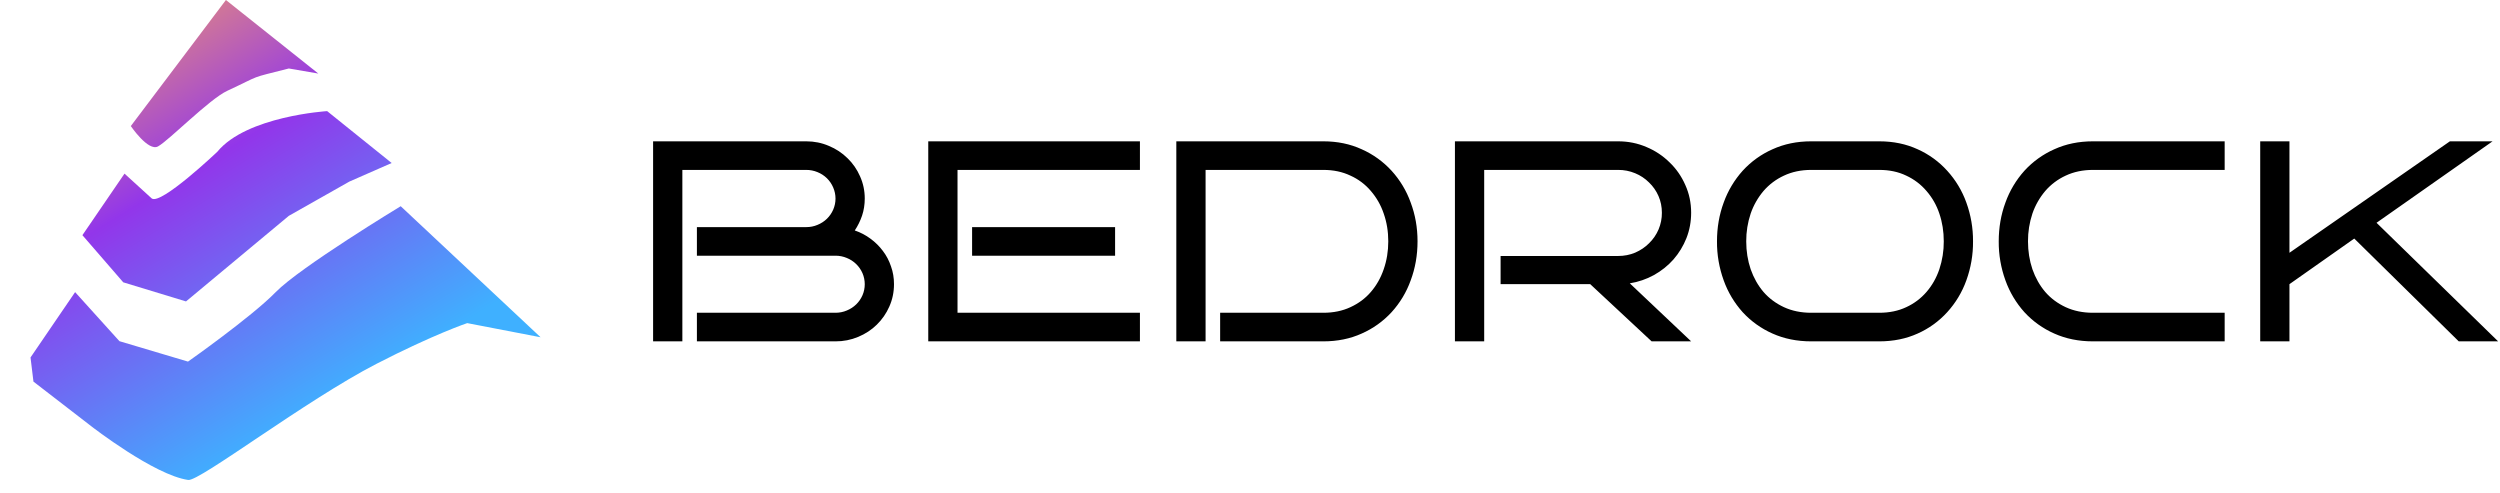
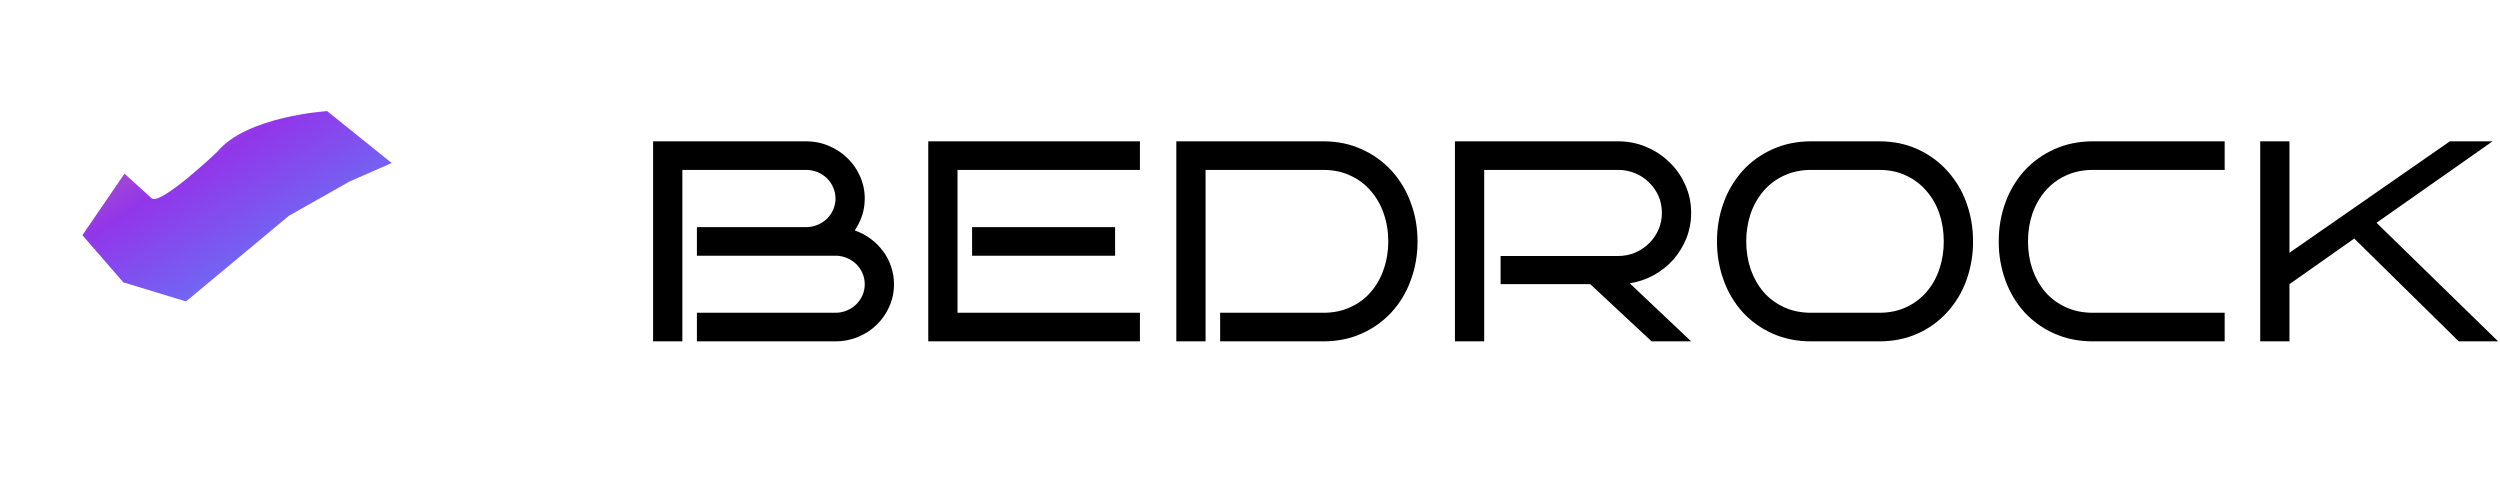
<svg xmlns="http://www.w3.org/2000/svg" width="142" height="28" viewBox="0 0 142 28" fill="none">
  <g clip-path="url(#clip0_11210_15962)">
    <path d="M50.779 16.14C50.779 16.594 50.69 17.02 50.512 17.416C50.34 17.806 50.102 18.15 49.799 18.445C49.502 18.736 49.151 18.966 48.745 19.135C48.337 19.306 47.898 19.392 47.456 19.389H39.584V17.765H47.457C47.683 17.765 47.896 17.722 48.096 17.637C48.302 17.553 48.48 17.437 48.632 17.289C48.783 17.141 48.902 16.969 48.988 16.774C49.074 16.575 49.118 16.361 49.118 16.144C49.118 15.928 49.074 15.713 48.988 15.514C48.816 15.121 48.496 14.811 48.096 14.651C47.894 14.566 47.676 14.523 47.456 14.524H39.584V12.9H45.794C46.021 12.9 46.235 12.858 46.434 12.773C46.64 12.689 46.819 12.572 46.97 12.425C47.121 12.277 47.24 12.105 47.326 11.909C47.412 11.711 47.457 11.496 47.457 11.28C47.457 11.063 47.412 10.849 47.326 10.65C47.243 10.453 47.121 10.274 46.968 10.124C46.815 9.975 46.634 9.857 46.434 9.777C46.232 9.693 46.014 9.65 45.794 9.651H38.758V19.389H37.096V8.027H45.795C46.249 8.027 46.679 8.114 47.084 8.289C47.478 8.451 47.836 8.687 48.138 8.986C48.44 9.277 48.678 9.62 48.851 10.016C49.029 10.412 49.118 10.832 49.118 11.275C49.118 11.619 49.067 11.944 48.965 12.25C48.861 12.551 48.724 12.831 48.551 13.09C48.876 13.201 49.173 13.357 49.443 13.557C49.718 13.758 49.953 13.991 50.149 14.255C50.349 14.518 50.503 14.811 50.61 15.134C50.724 15.451 50.779 15.786 50.779 16.14ZM64.748 19.389H52.725V8.027H64.748V9.651H54.387V17.765H64.748V19.389ZM63.337 14.524H55.215V12.9H63.337V14.524ZM80.516 13.708C80.516 14.495 80.386 15.235 80.127 15.926C79.888 16.594 79.519 17.208 79.041 17.733C78.566 18.249 77.989 18.662 77.346 18.945C76.693 19.241 75.966 19.389 75.165 19.389H69.304V17.765H75.165C75.739 17.765 76.252 17.659 76.706 17.447C77.165 17.236 77.552 16.948 77.865 16.583C78.183 16.214 78.427 15.784 78.595 15.293C78.768 14.796 78.854 14.268 78.854 13.708C78.854 13.148 78.768 12.623 78.595 12.131C78.437 11.66 78.189 11.224 77.865 10.848C77.549 10.474 77.153 10.176 76.706 9.976C76.252 9.759 75.738 9.651 75.165 9.651H68.477V19.389H66.815V8.027H75.165C75.966 8.027 76.693 8.178 77.346 8.479C77.989 8.764 78.566 9.179 79.041 9.698C79.519 10.223 79.888 10.837 80.127 11.505C80.386 12.192 80.516 12.926 80.516 13.708ZM96.057 19.389H93.812L90.325 16.14H85.234V14.54H91.906C92.252 14.54 92.576 14.477 92.879 14.35C93.183 14.217 93.445 14.04 93.665 13.819C93.898 13.594 94.083 13.324 94.209 13.026C94.334 12.727 94.398 12.407 94.395 12.083C94.395 11.746 94.331 11.429 94.201 11.132C94.075 10.843 93.893 10.582 93.665 10.364C93.441 10.14 93.173 9.962 92.879 9.841C92.571 9.712 92.24 9.648 91.906 9.651H84.302V19.389H82.64V8.027H91.906C92.48 8.027 93.017 8.135 93.52 8.352C94.01 8.555 94.456 8.851 94.833 9.224C95.212 9.588 95.509 10.015 95.725 10.507C95.947 10.998 96.057 11.524 96.057 12.084C96.057 12.591 95.968 13.071 95.79 13.525C95.615 13.968 95.365 14.378 95.052 14.738C94.739 15.091 94.368 15.387 93.941 15.625C93.515 15.859 93.052 16.017 92.572 16.093L96.057 19.389ZM112.068 13.708C112.075 14.464 111.946 15.215 111.688 15.926C111.449 16.594 111.08 17.208 110.601 17.733C110.132 18.249 109.561 18.662 108.923 18.945C108.269 19.241 107.543 19.389 106.742 19.389H102.875C102.07 19.389 101.338 19.241 100.678 18.945C100.036 18.662 99.459 18.249 98.984 17.733C98.511 17.206 98.144 16.593 97.906 15.926C97.648 15.215 97.519 14.464 97.525 13.708C97.525 12.926 97.652 12.192 97.906 11.505C98.144 10.839 98.511 10.225 98.984 9.698C99.458 9.179 100.035 8.763 100.678 8.479C101.338 8.178 102.07 8.027 102.875 8.027H106.742C107.543 8.027 108.269 8.178 108.923 8.479C109.561 8.764 110.133 9.179 110.601 9.698C111.08 10.223 111.449 10.837 111.688 11.505C111.944 12.211 112.073 12.957 112.068 13.708ZM110.406 13.708C110.406 13.148 110.323 12.623 110.155 12.131C109.999 11.66 109.751 11.223 109.425 10.848C109.11 10.477 108.717 10.18 108.275 9.976C107.826 9.759 107.315 9.651 106.742 9.651H102.875C102.302 9.651 101.786 9.76 101.327 9.976C100.882 10.181 100.487 10.478 100.167 10.848C99.847 11.227 99.599 11.662 99.438 12.131C99.268 12.639 99.183 13.172 99.186 13.708C99.186 14.268 99.27 14.796 99.438 15.293C99.611 15.784 99.854 16.214 100.167 16.583C100.486 16.949 100.873 17.236 101.327 17.447C101.786 17.659 102.302 17.765 102.875 17.765H106.742C107.315 17.765 107.826 17.659 108.275 17.447C108.716 17.245 109.109 16.95 109.425 16.583C109.744 16.214 109.988 15.784 110.155 15.293C110.325 14.782 110.41 14.246 110.406 13.708ZM126.361 19.389H118.879C118.073 19.389 117.341 19.241 116.682 18.945C116.039 18.662 115.462 18.249 114.987 17.733C114.514 17.206 114.147 16.593 113.909 15.926C113.651 15.215 113.522 14.464 113.528 13.708C113.528 12.926 113.655 12.192 113.909 11.505C114.147 10.839 114.514 10.225 114.987 9.698C115.462 9.179 116.039 8.764 116.682 8.479C117.341 8.178 118.073 8.027 118.879 8.027H126.361V9.651H118.879C118.305 9.651 117.789 9.76 117.33 9.976C116.885 10.181 116.49 10.478 116.17 10.848C115.85 11.227 115.602 11.662 115.441 12.131C115.272 12.639 115.187 13.172 115.19 13.708C115.19 14.268 115.274 14.796 115.441 15.293C115.614 15.784 115.857 16.214 116.17 16.583C116.489 16.949 116.876 17.236 117.33 17.447C117.789 17.659 118.305 17.765 118.879 17.765H126.361V19.389ZM141.894 19.389H139.657L133.722 13.55L130.041 16.14V19.389H128.38V8.027H130.041V14.358L139.154 8.027H141.578L134.987 12.654L141.894 19.389Z" fill="black" />
-     <path d="M4.265 16.594L1.734 20.304L1.9 21.675L5.195 24.218C5.195 24.218 8.764 26.99 10.692 27.262C11.33 27.351 17.374 22.731 21.385 20.665C24.64 18.989 26.538 18.353 26.538 18.353L30.705 19.156L22.76 11.713C22.76 11.713 17.034 15.183 15.661 16.592C14.287 18.001 10.679 20.539 10.679 20.539L6.784 19.379L4.265 16.592V16.594Z" fill="url(#paint0_linear_11210_15962)" />
    <path d="M7.071 9.863L4.681 13.358L7.001 16.036L10.565 17.121L16.406 12.259L19.842 10.315L22.246 9.259L18.582 6.312C18.582 6.312 14 6.594 12.341 8.623C12.341 8.623 9.136 11.667 8.619 11.272L7.073 9.863H7.071Z" fill="url(#paint1_linear_11210_15962)" />
-     <path d="M12.832 0L7.43 7.16C7.43 7.16 8.422 8.623 8.975 8.316C9.598 7.974 11.886 5.634 12.909 5.158C14.956 4.204 14.05 4.49 16.405 3.89L18.08 4.178L12.832 0Z" fill="url(#paint2_linear_11210_15962)" />
  </g>
  <defs>
    <linearGradient id="paint0_linear_11210_15962" x1="30.705" y1="31.224" x2="9.838" y2="-2.743" gradientUnits="userSpaceOnUse">
      <stop offset="0.333" stop-color="#3FB0FF" />
      <stop offset="0.719" stop-color="#9236EA" />
      <stop offset="1" stop-color="#F29A6B" />
    </linearGradient>
    <linearGradient id="paint1_linear_11210_15962" x1="30.705" y1="31.224" x2="9.838" y2="-2.743" gradientUnits="userSpaceOnUse">
      <stop offset="0.333" stop-color="#3FB0FF" />
      <stop offset="0.719" stop-color="#9236EA" />
      <stop offset="1" stop-color="#F29A6B" />
    </linearGradient>
    <linearGradient id="paint2_linear_11210_15962" x1="30.704" y1="31.224" x2="9.838" y2="-2.743" gradientUnits="userSpaceOnUse">
      <stop offset="0.333" stop-color="#3FB0FF" />
      <stop offset="0.719" stop-color="#9236EA" />
      <stop offset="1" stop-color="#F29A6B" />
    </linearGradient>
    <clipPath id="clip0_11210_15962">
      <rect width="141" height="28" fill="white" transform="translate(0.896)" />
    </clipPath>
  </defs>
</svg>